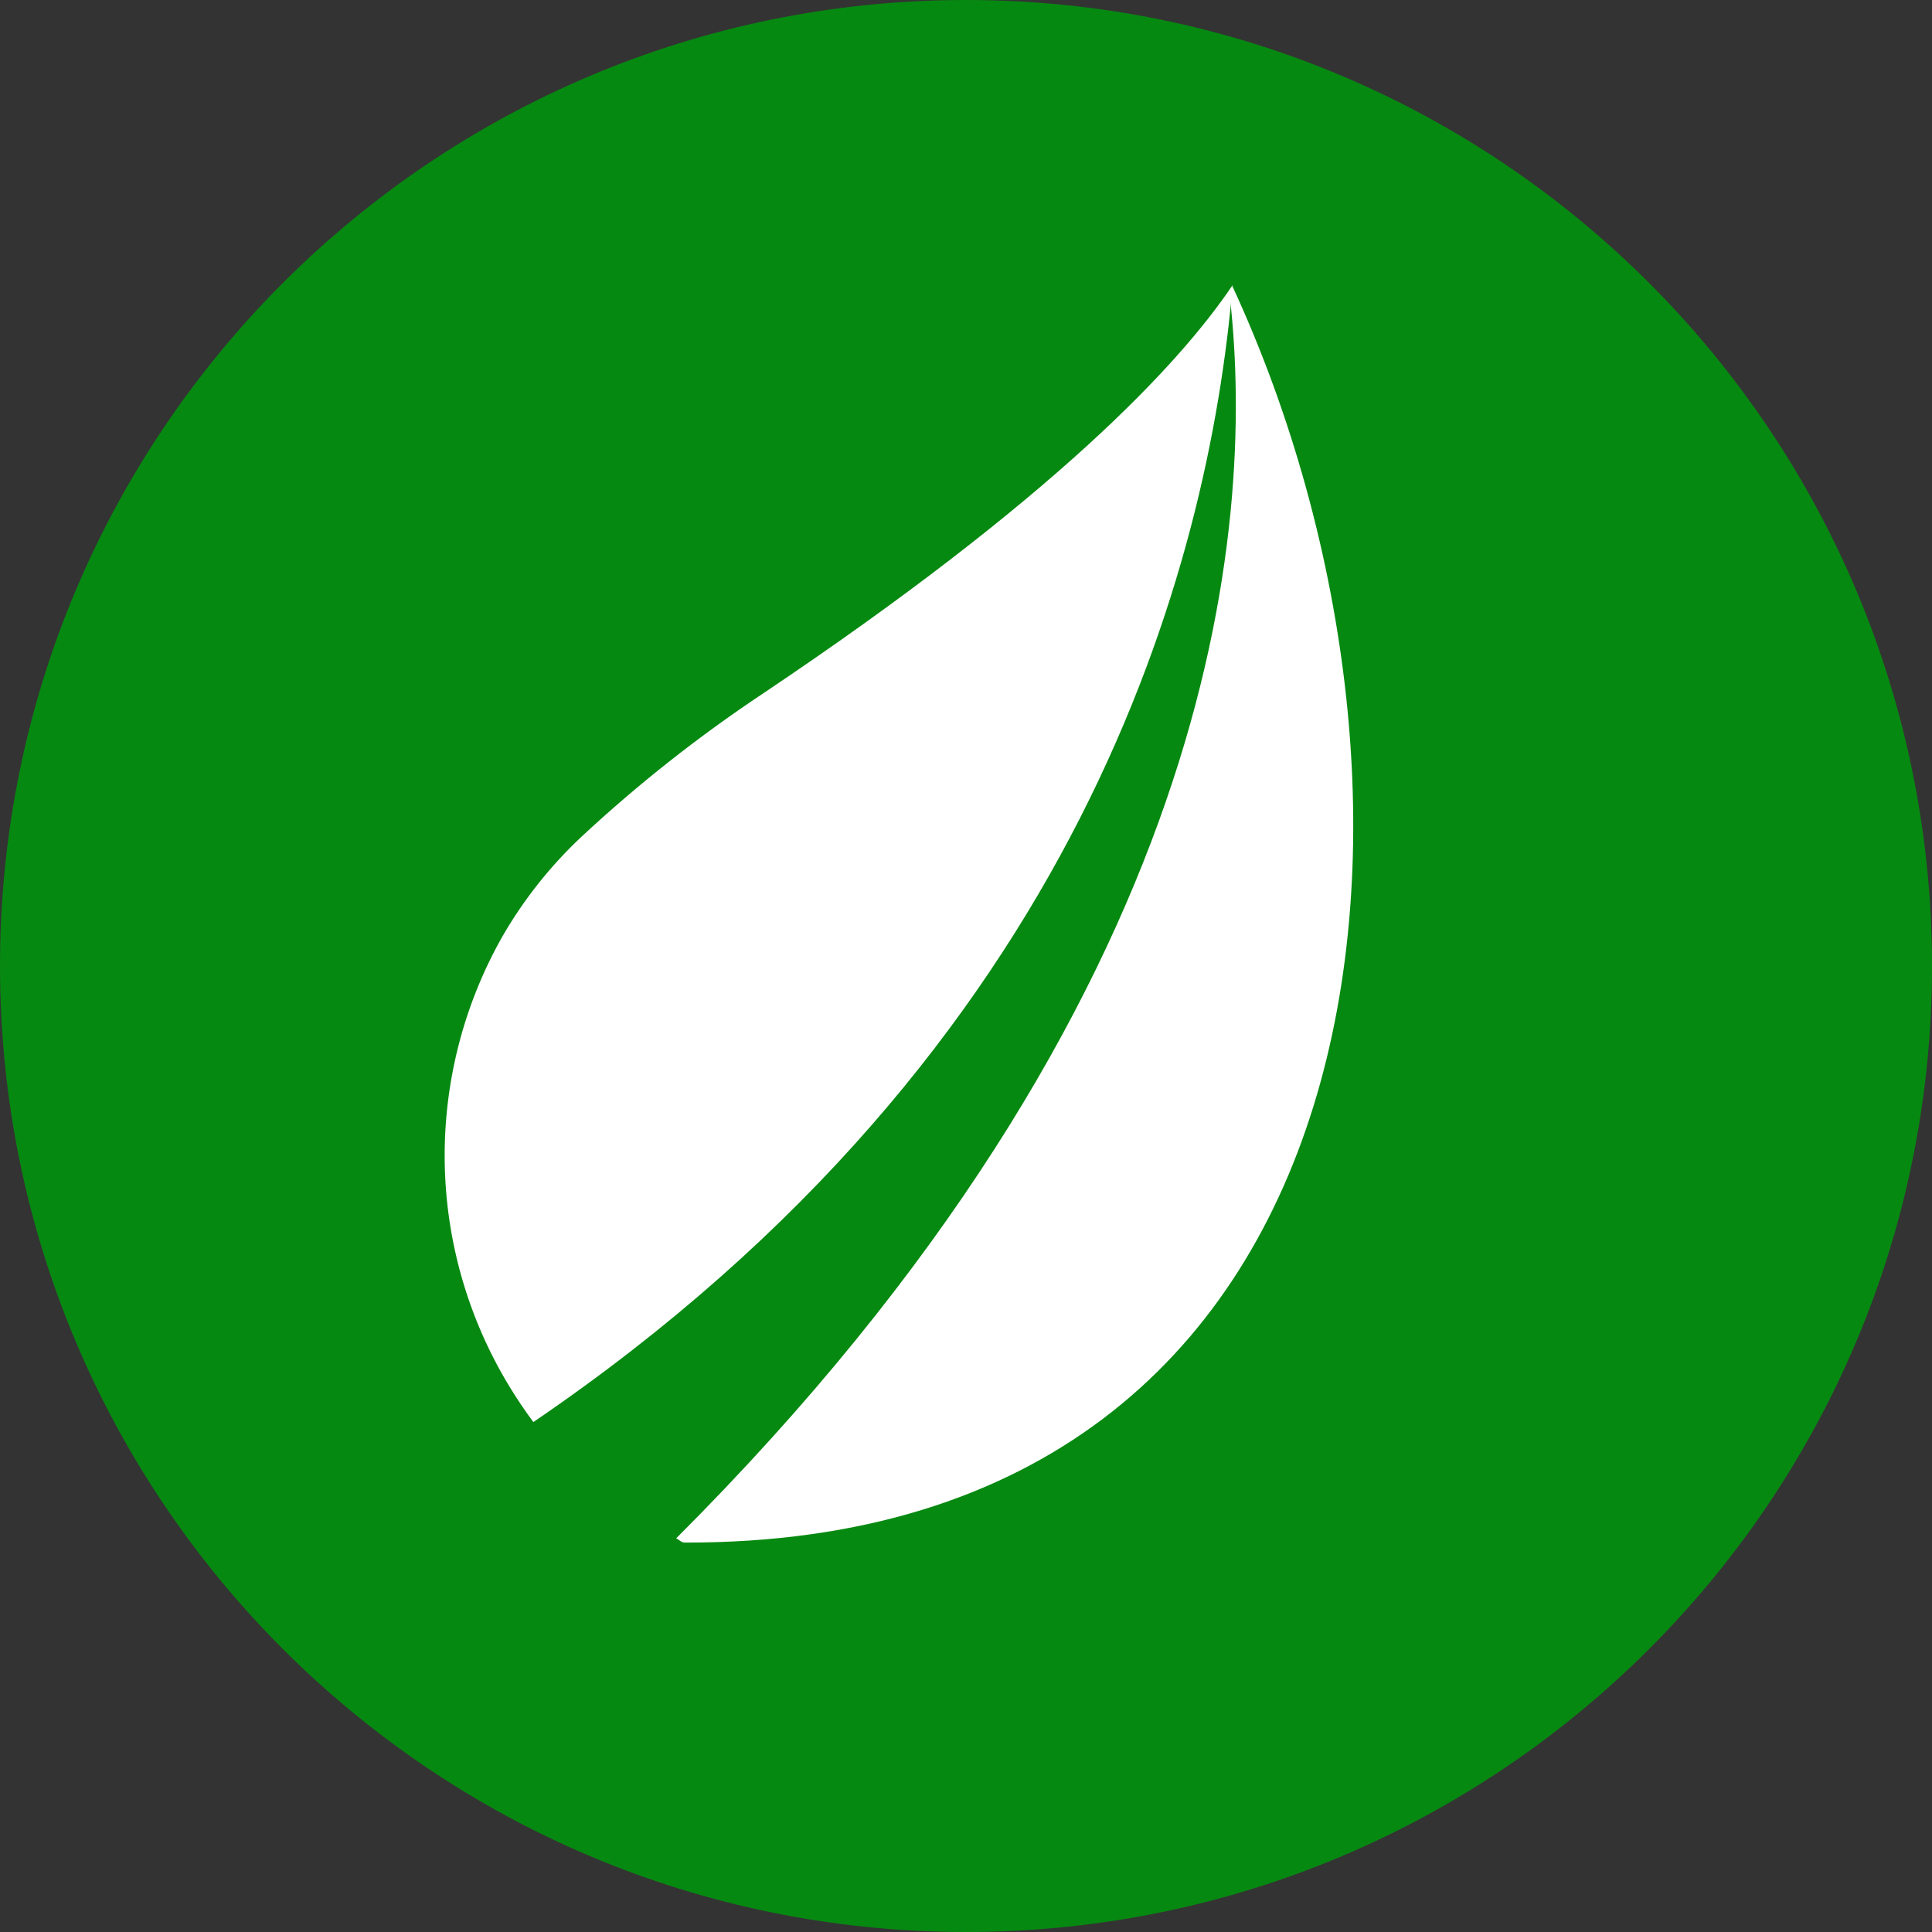
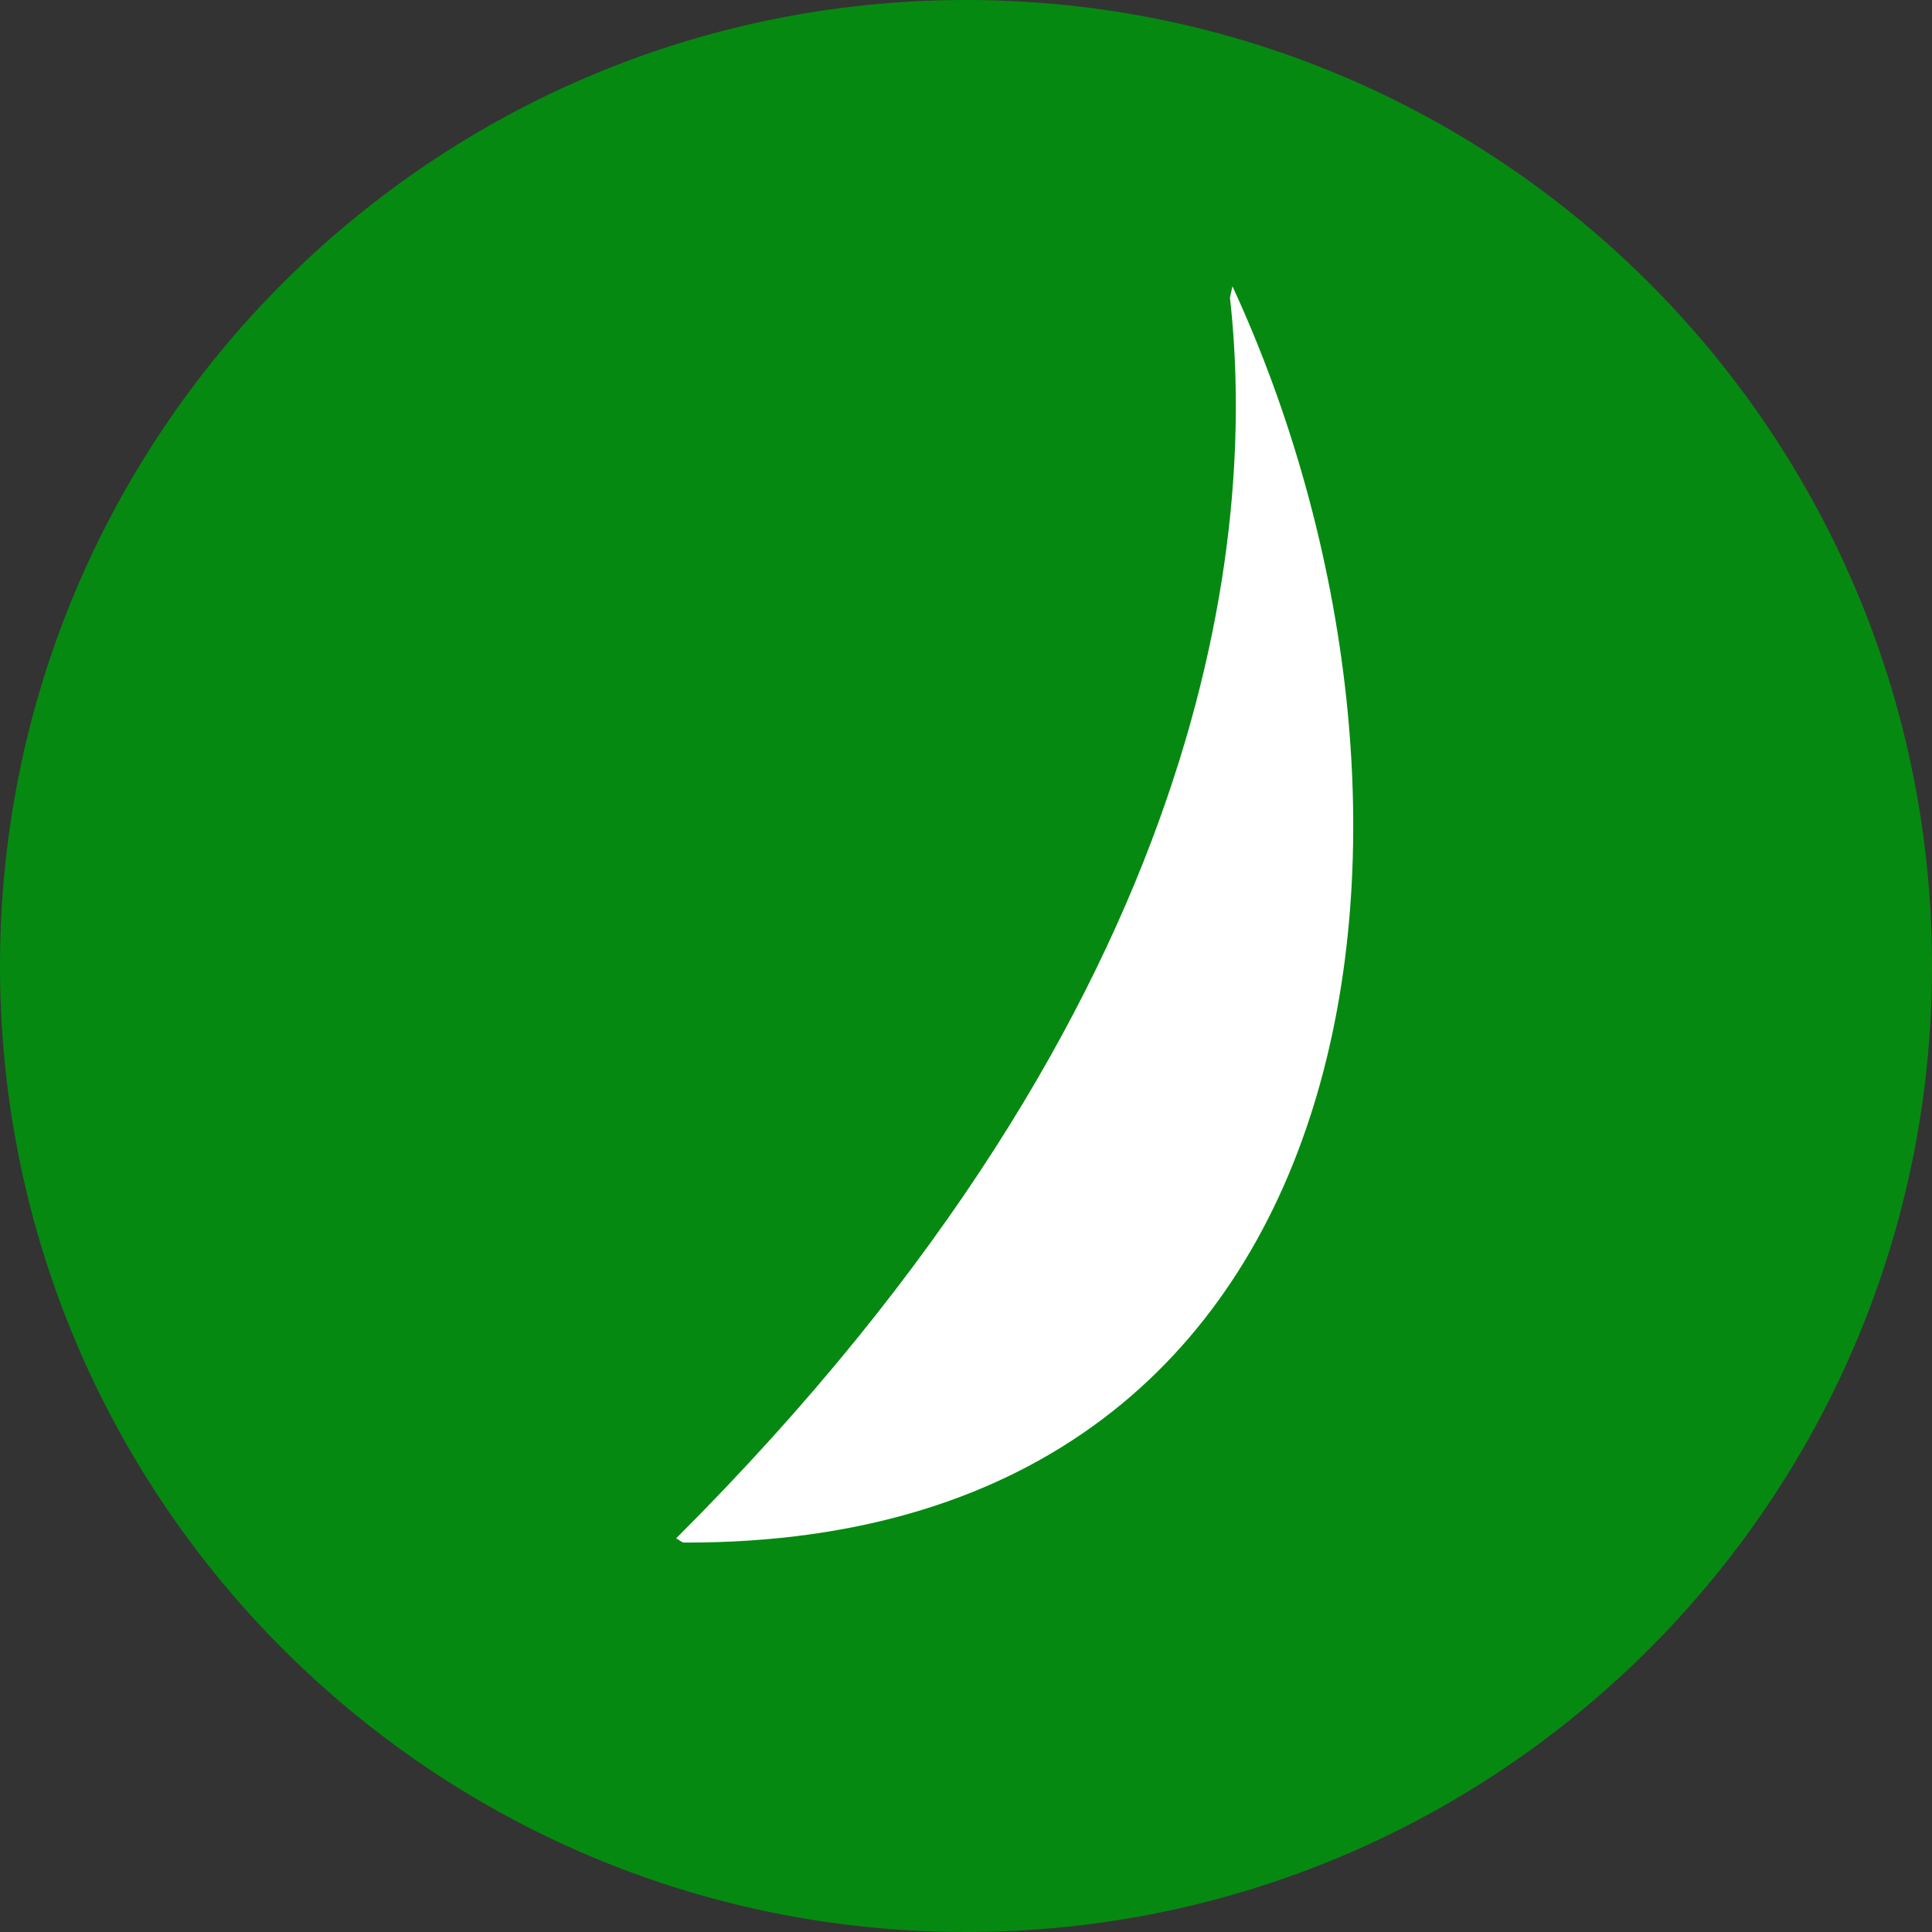
<svg xmlns="http://www.w3.org/2000/svg" width="32" height="32" viewBox="0 0 32 32" fill="none">
  <rect x="0" y="0" width="32" height="32" fill="#333333" stroke="none" />
  <path d="M32 16C32 24.837 24.837 32 16 32C7.163 32 0 24.837 0 16C0 7.163 7.163 0 16 0C24.837 0 32 7.163 32 16Z" fill="#068911" />
  <path d="M20.413 4.741L20.372 4.93C20.8 8.759 20.164 16.521 11.2 25.479C11.246 25.502 11.287 25.55 11.339 25.55C23.095 25.575 24.327 13.212 20.413 4.741Z" fill="white" />
-   <path d="M20.416 4.722C19.527 6.044 17.447 8.261 12.652 11.477C11.582 12.188 10.571 12.984 9.63 13.86C9.115 14.343 8.673 14.9 8.32 15.513C7.675 16.652 7.346 17.944 7.366 19.253C7.386 20.562 7.756 21.843 8.436 22.962C8.558 23.164 8.692 23.362 8.834 23.554C17.931 17.36 20.025 9.34 20.416 4.722Z" fill="white" />
</svg>